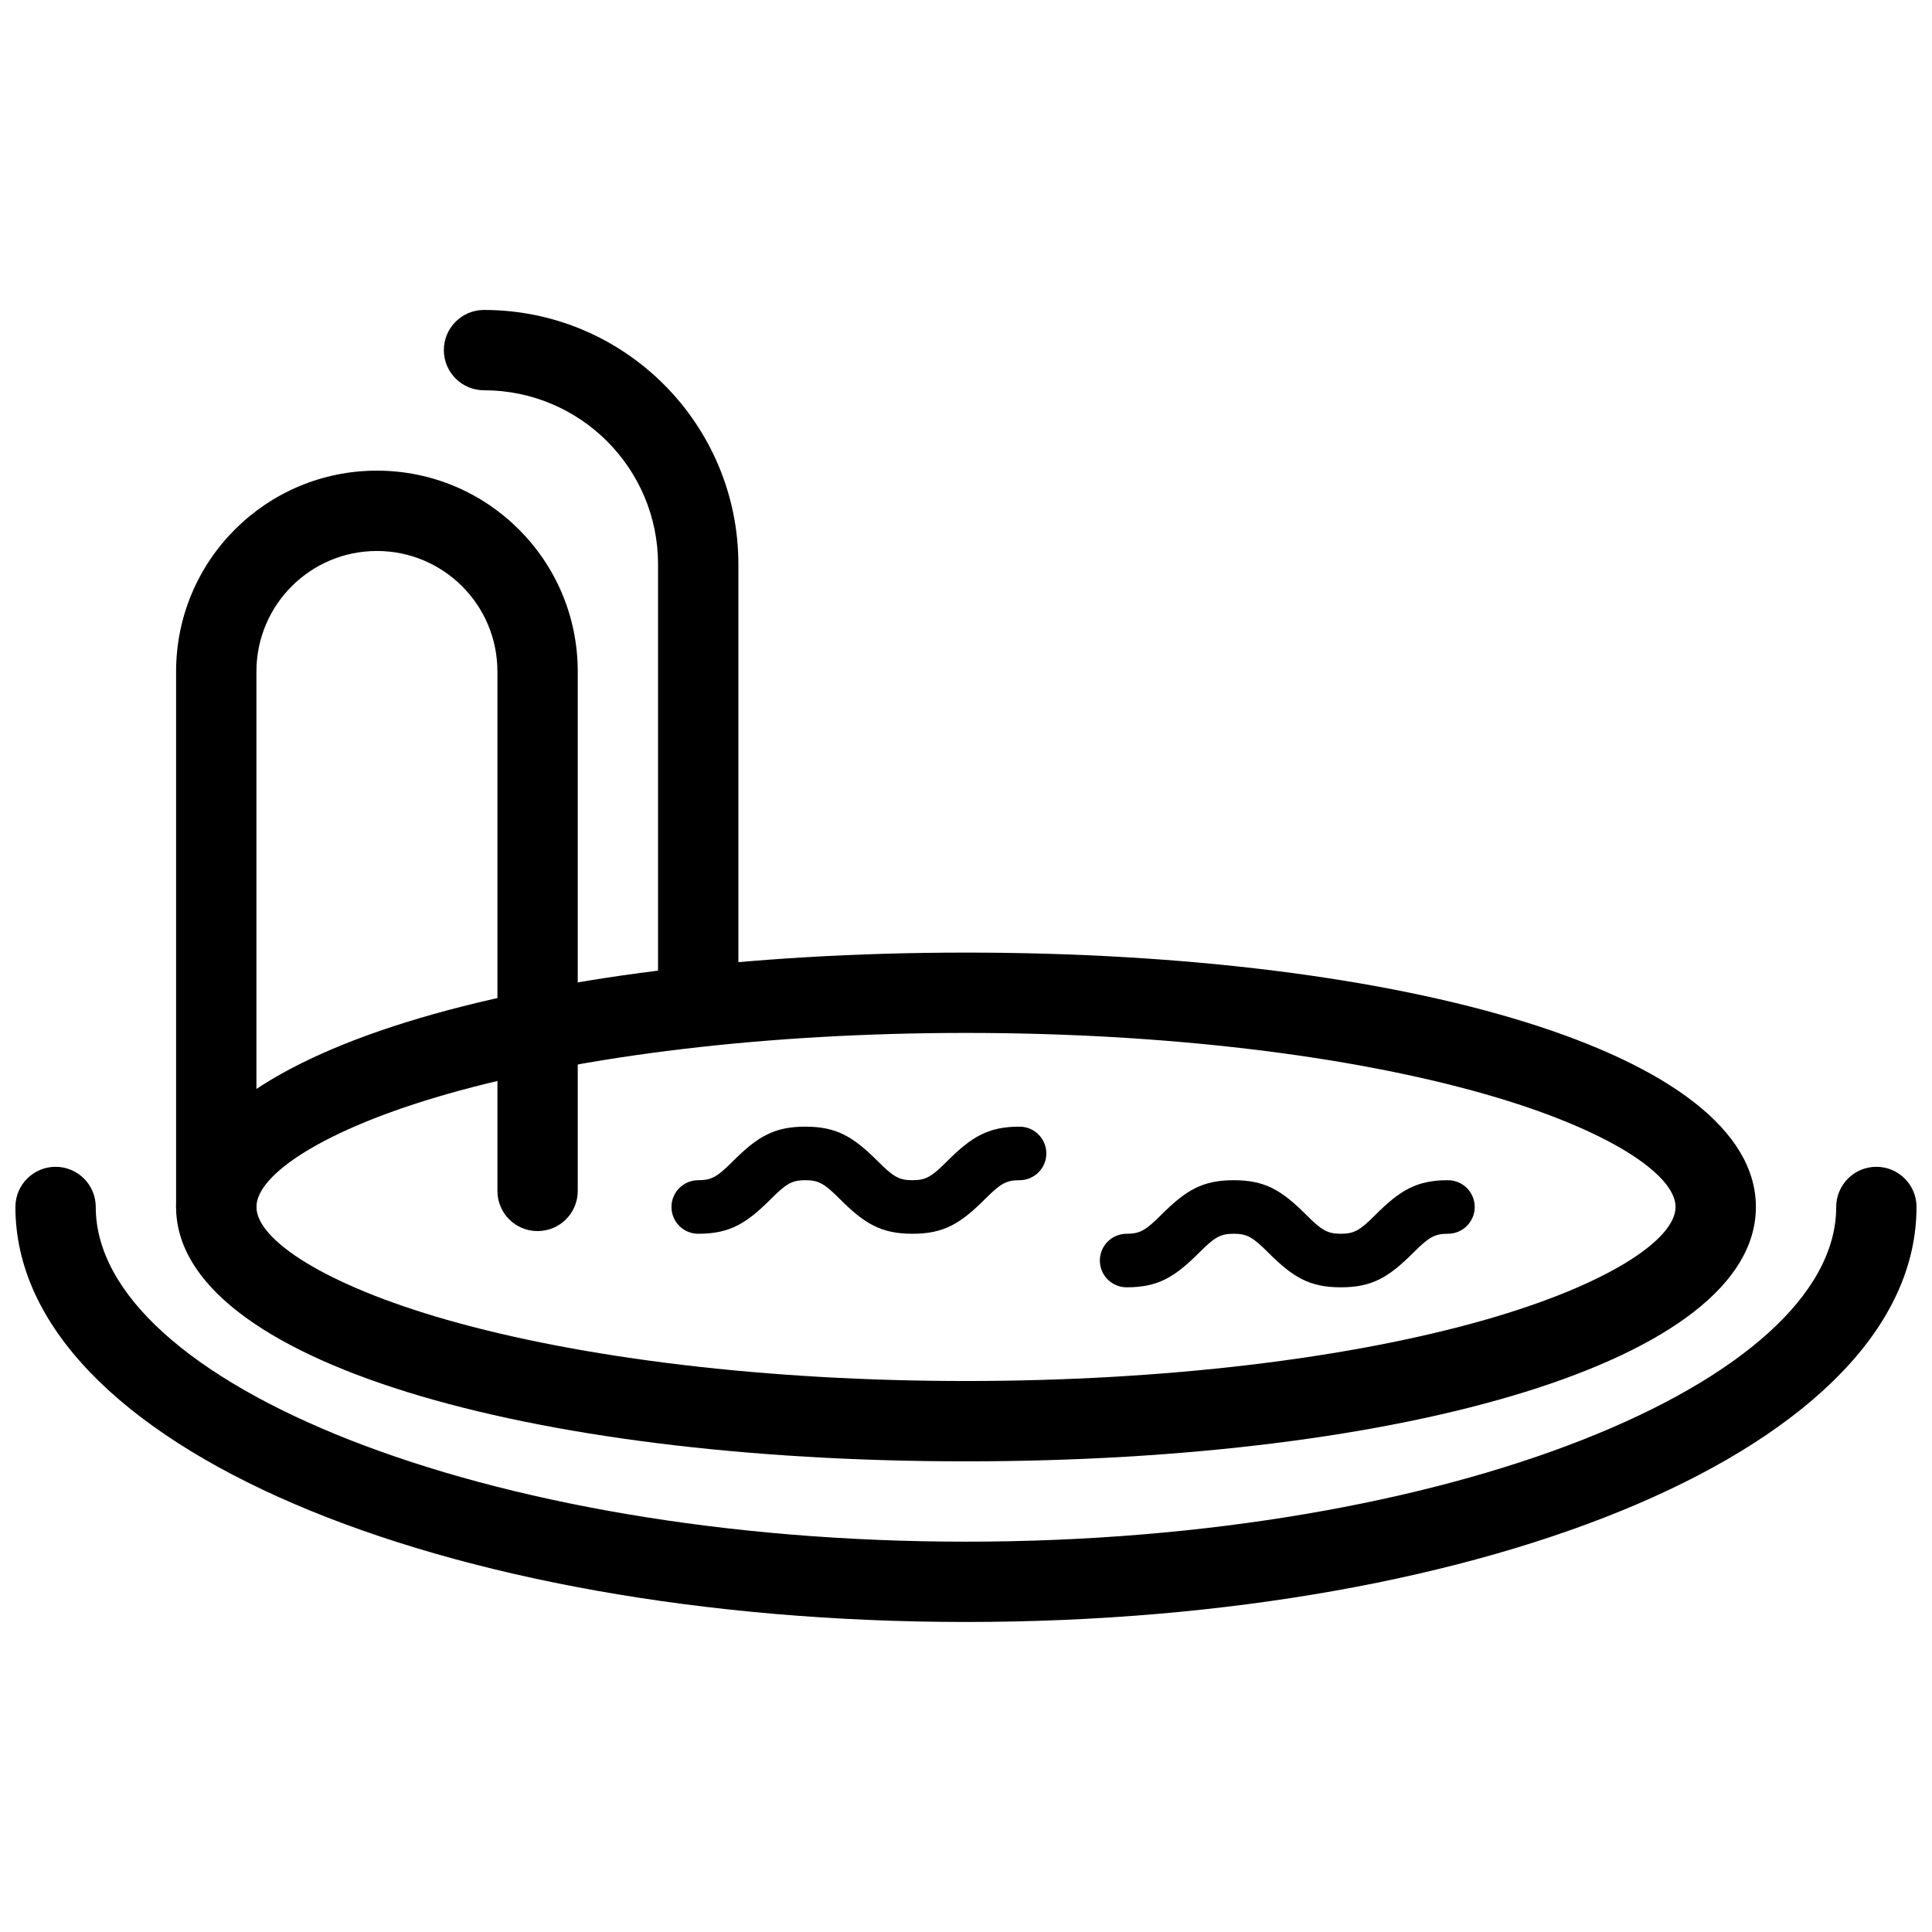
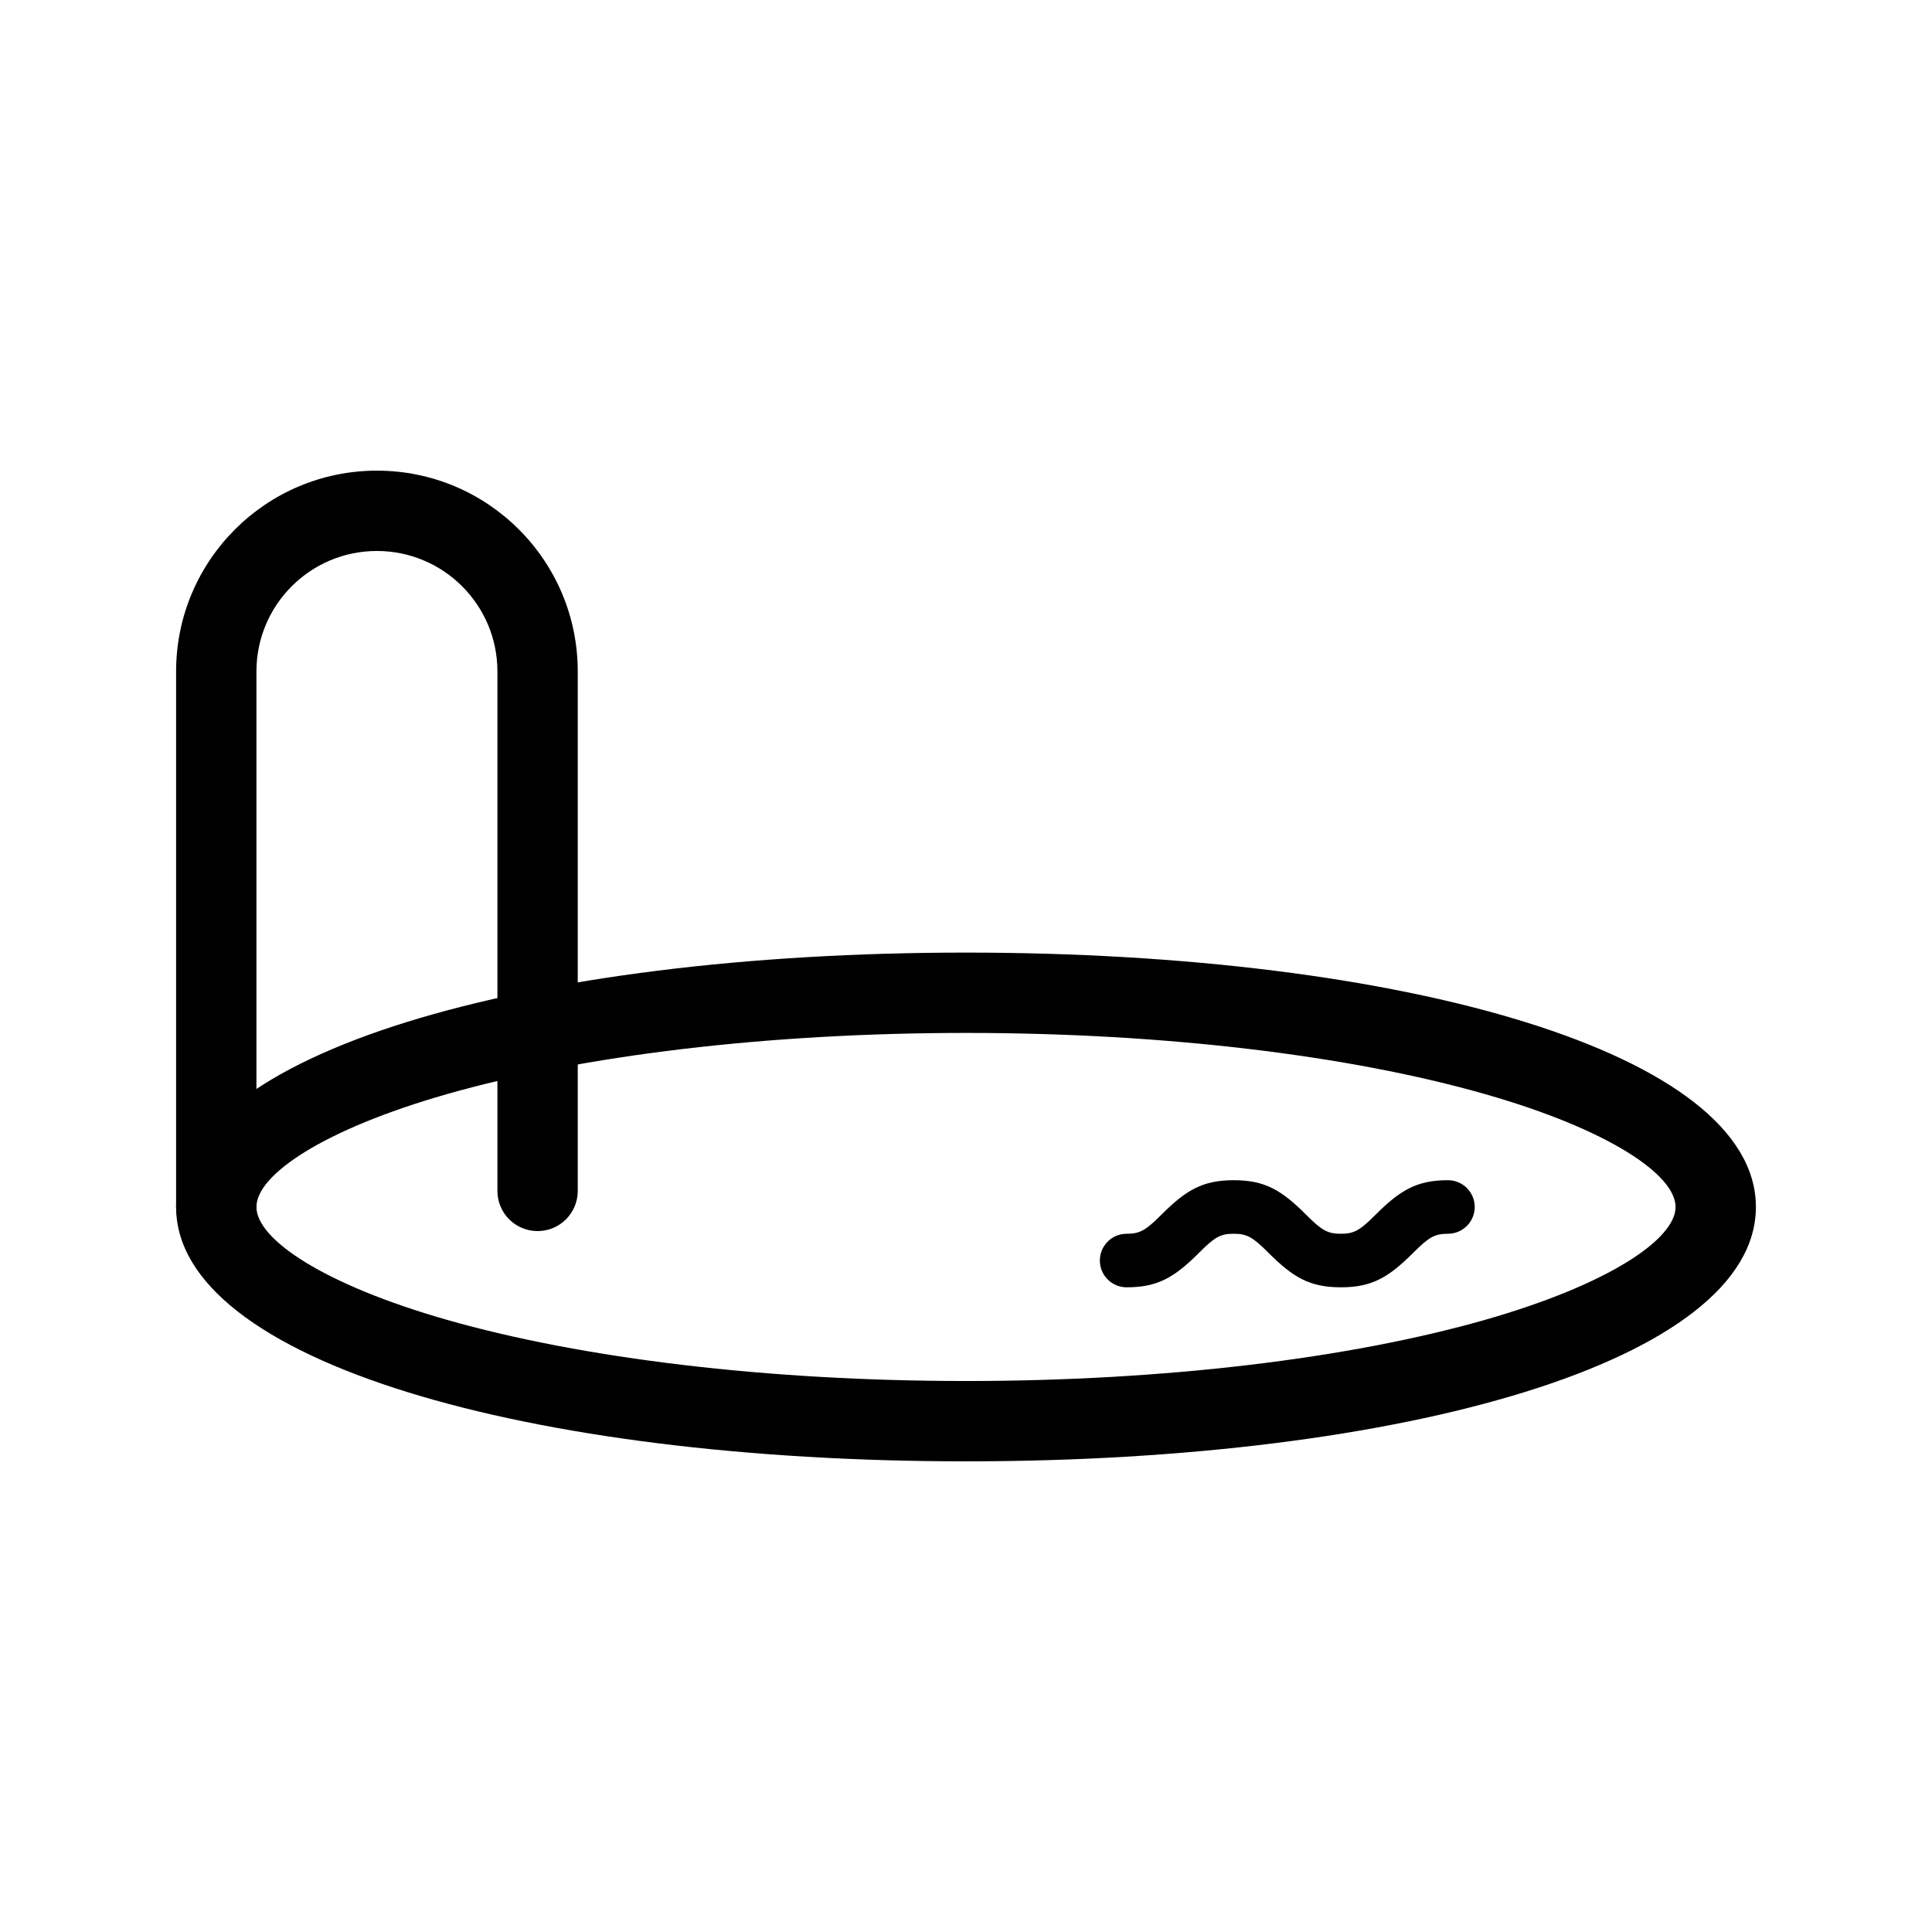
<svg xmlns="http://www.w3.org/2000/svg" width="800px" height="800px" version="1.1" viewBox="144 144 512 512">
  <defs>
    <clipPath id="a">
-       <path d="m148.09 453h503.81v121h-503.81z" />
+       <path d="m148.09 453h503.81v121z" />
    </clipPath>
  </defs>
  <g clip-path="url(#a)">
-     <path d="m651.9 463.86c0-5.879-4.766-10.645-10.645-10.645-5.875 0-10.641 4.766-10.641 10.645 0 46.402-102.71 88.699-230.62 88.699-127.91 0-230.62-42.297-230.62-88.699 0-5.879-4.766-10.645-10.645-10.645-5.879 0-10.645 4.766-10.645 10.645 0 63.324 113.32 109.98 251.91 109.98 138.59 0 251.9-46.66 251.9-109.98z" />
-   </g>
+     </g>
  <path d="m400 531.27c-116.16 0-209.33-26.621-209.33-67.41 0-40.793 93.176-67.414 209.33-67.414 116.15 0 209.33 26.621 209.33 67.414 0 40.789-93.176 67.41-209.33 67.41zm0-21.289c52.48 0 101.57-5.934 137.57-16.215 32.699-9.344 50.473-21.352 50.473-29.906 0-8.559-17.773-20.566-50.473-29.906-35.996-10.285-85.086-16.219-137.57-16.219s-101.57 5.934-137.57 16.219c-32.699 9.34-50.473 21.348-50.473 29.906 0 8.555 17.773 20.562 50.473 29.906 35.996 10.281 85.09 16.215 137.57 16.215z" />
  <path d="m297.11 459.61c0 5.879-4.766 10.641-10.645 10.641s-10.645-4.762-10.645-10.641v-137.66c0-17.637-14.297-31.934-31.934-31.934-17.633 0-31.93 14.297-31.93 31.934v141.92c0 5.875-4.766 10.641-10.645 10.641s-10.645-4.766-10.645-10.641v-141.92c0-29.395 23.828-53.223 53.219-53.223 29.395 0 53.223 23.828 53.223 53.223z" />
-   <path d="m339.68 407.09c0 5.879-4.766 10.645-10.645 10.645-5.879 0-10.645-4.766-10.645-10.645v-113.54c0-25.473-20.648-46.121-46.121-46.121-5.879 0-10.645-4.766-10.645-10.645 0-5.879 4.766-10.645 10.645-10.645 37.23 0 67.41 30.18 67.41 67.41z" />
-   <path d="m329.04 470.96c-3.918 0-7.094-3.176-7.094-7.094 0-3.922 3.176-7.098 7.094-7.098 3.551 0 5.066-0.906 9.176-5.016 6.531-6.535 10.934-9.176 19.207-9.176 8.277 0 12.676 2.641 19.211 9.176 4.109 4.109 5.621 5.016 9.176 5.016 3.551 0 5.062-0.906 9.172-5.016 6.535-6.535 10.934-9.176 19.211-9.176 3.918 0 7.094 3.176 7.094 7.094 0 3.922-3.176 7.098-7.094 7.098-3.551 0-5.066 0.906-9.176 5.019-6.535 6.531-10.934 9.172-19.207 9.172-8.277 0-12.676-2.641-19.211-9.172-4.109-4.113-5.621-5.019-9.176-5.019-3.551 0-5.062 0.906-9.172 5.019-6.535 6.531-10.938 9.172-19.211 9.172z" />
  <path d="m442.57 485.15c-3.918 0-7.098-3.176-7.098-7.094 0-3.922 3.18-7.098 7.098-7.098 3.551 0 5.062-0.906 9.176-5.016 6.531-6.535 10.934-9.176 19.207-9.176 8.277 0 12.676 2.641 19.211 9.176 4.109 4.109 5.621 5.016 9.172 5.016 3.555 0 5.066-0.906 9.176-5.016 6.535-6.535 10.934-9.176 19.211-9.176 3.918 0 7.094 3.176 7.094 7.098 0 3.918-3.176 7.094-7.094 7.094-3.555 0-5.066 0.91-9.176 5.019-6.535 6.531-10.934 9.172-19.211 9.172-8.273 0-12.676-2.641-19.207-9.172-4.109-4.109-5.625-5.019-9.176-5.019s-5.062 0.91-9.172 5.019c-6.535 6.531-10.938 9.172-19.211 9.172z" />
</svg>